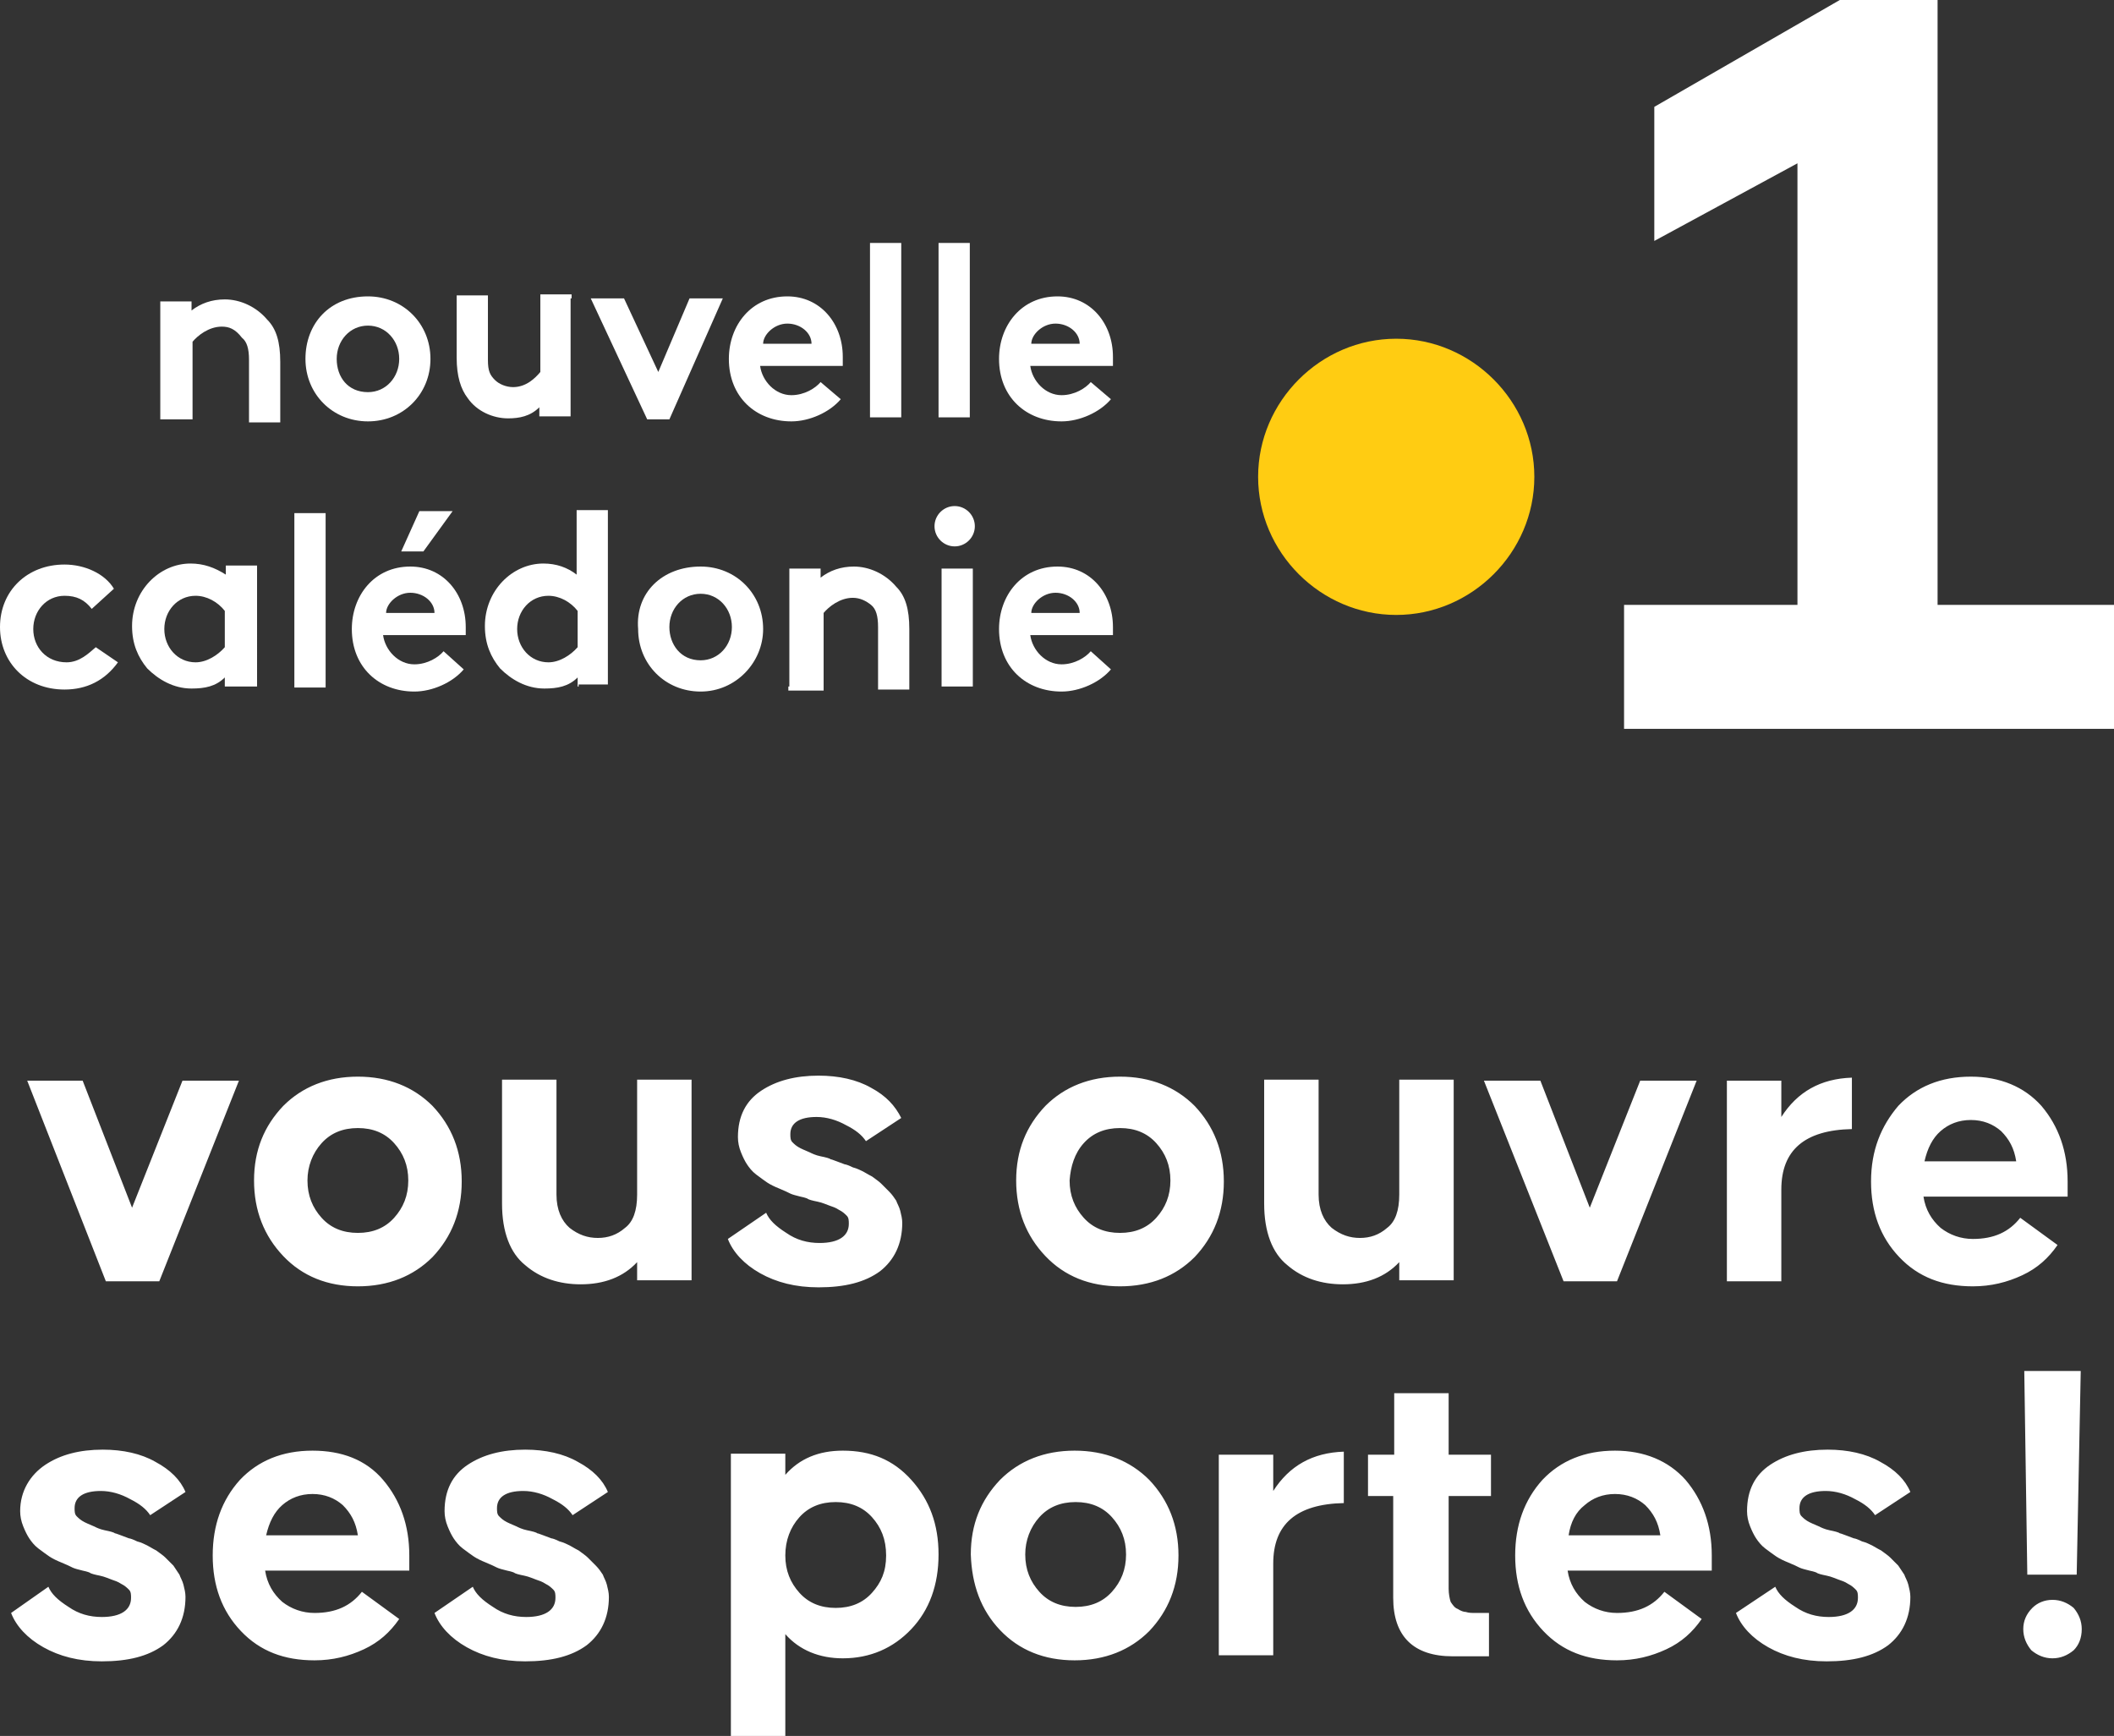
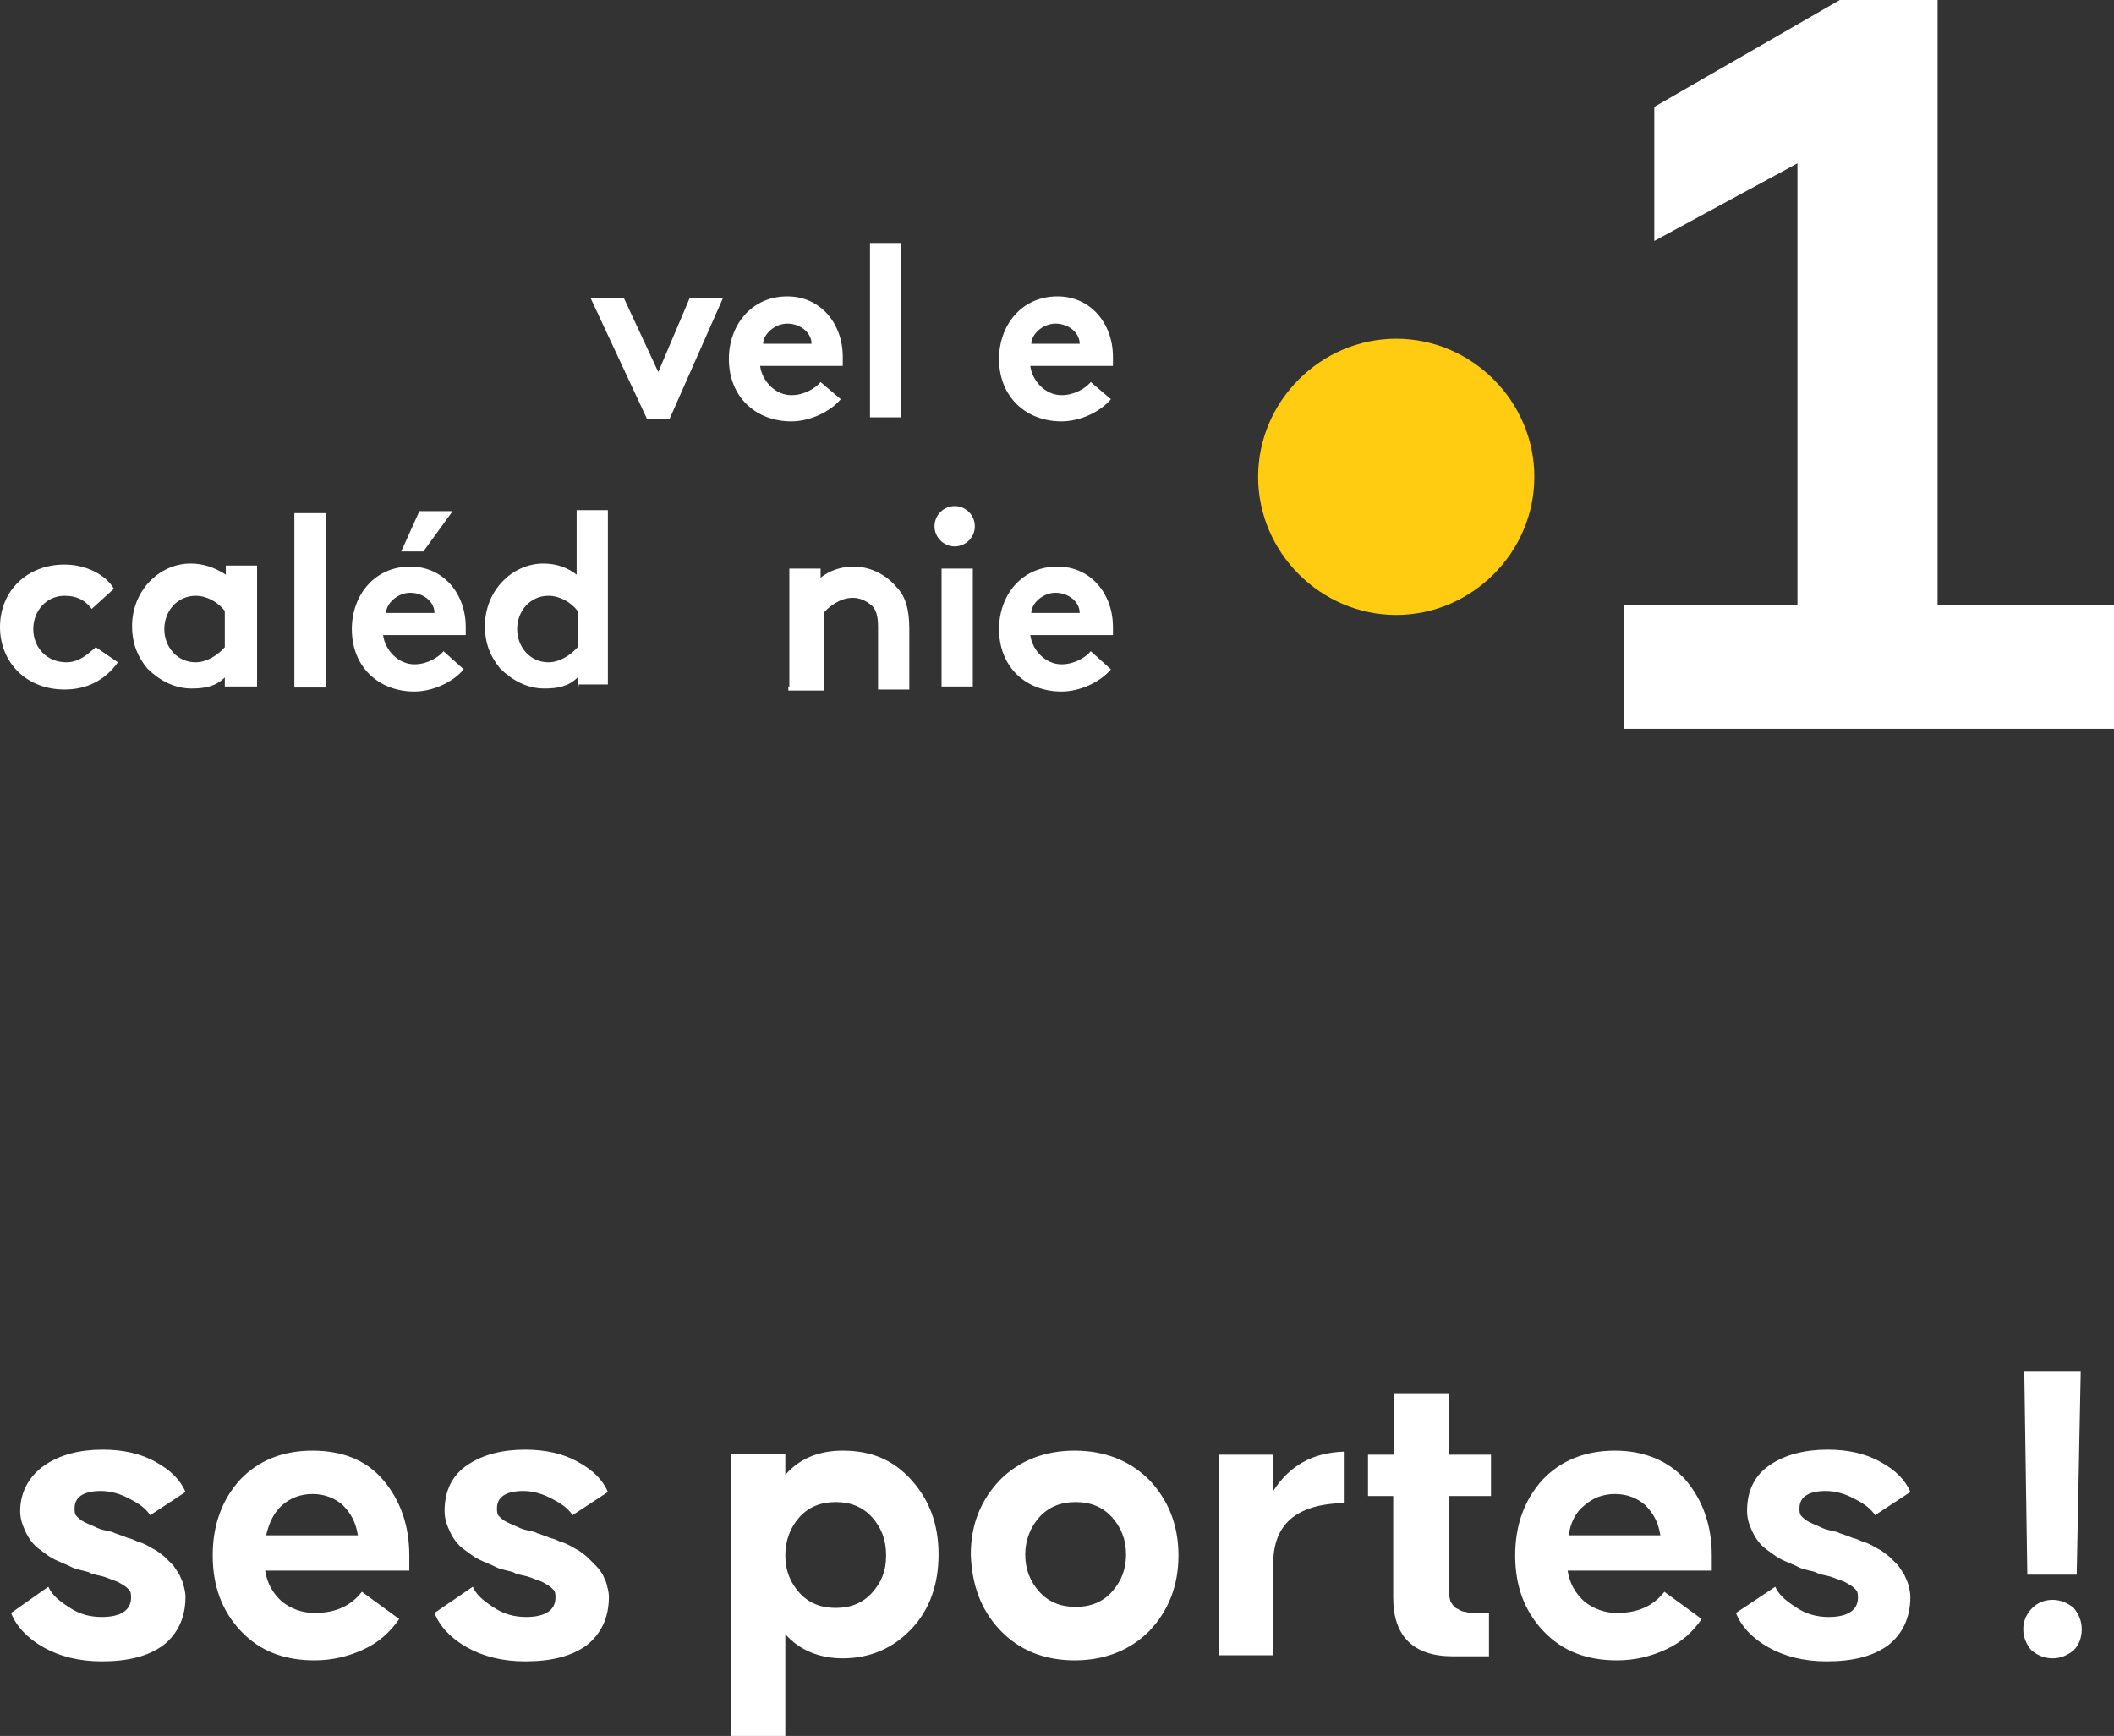
<svg xmlns="http://www.w3.org/2000/svg" xmlns:xlink="http://www.w3.org/1999/xlink" version="1.1" id="Calque_1" x="0px" y="0px" viewBox="0 0 209.7 172.2" style="enable-background:new 0 0 209.7 172.2;" xml:space="preserve">
  <rect x="0" y="0" width="209.7" height="172.2" fill="#333333" stroke="none" />
  <style type="text/css">
	.st0{clip-path:url(#SVGID_00000125560694088592027300000010145331546681142667_);fill:#FFCC12;}
	.st1{fill:#FFFFFF;}
	.st2{clip-path:url(#SVGID_00000087399684815808225090000004571138062662917779_);fill:#FFFFFF;}
	.st3{clip-path:url(#SVGID_00000142173158561626936810000004386207555046344375_);fill:#FFFFFF;}
	.st4{clip-path:url(#SVGID_00000104704708691245023420000007952995890051006092_);fill:#FFFFFF;}
	.st5{clip-path:url(#SVGID_00000164507804025468908890000010190815803985197976_);fill:#FFFFFF;}
</style>
  <g>
    <defs>
      <rect id="SVGID_1_" y="0" width="209.7" height="172.2" />
    </defs>
    <clipPath id="SVGID_00000078011395917912868620000008146802026233994910_">
      <use xlink:href="#SVGID_1_" style="overflow:visible;" />
    </clipPath>
    <path style="clip-path:url(#SVGID_00000078011395917912868620000008146802026233994910_);fill:#FFCC12;" d="M152.2,47.3   c0,7.5-6.2,13.7-13.7,13.7c-7.5,0-13.7-6.2-13.7-13.7c0-7.5,6.2-13.7,13.7-13.7C146,33.6,152.2,39.8,152.2,47.3" />
  </g>
  <polygon class="st1" points="182.5,0 164.1,10.6 164.1,23.9 178.3,16.2 178.3,60 161.1,60 161.1,72.3 209.7,72.3 209.7,60 192.2,60   192.2,0 " />
  <g>
    <defs>
-       <rect id="SVGID_00000173844378278529226960000003611357923498842780_" y="0" width="209.7" height="172.2" />
-     </defs>
+       </defs>
    <clipPath id="SVGID_00000062896704390130912440000004159174479147111320_">
      <use xlink:href="#SVGID_00000173844378278529226960000003611357923498842780_" style="overflow:visible;" />
    </clipPath>
    <path style="clip-path:url(#SVGID_00000062896704390130912440000004159174479147111320_);fill:#FFFFFF;" d="M15.9,41.6V29.9H19v0.9   c0.9-0.7,2-1.1,3.3-1.1c1.5,0,3.1,0.7,4.2,2c0.9,0.9,1.3,2.2,1.3,4.2v6h-3.1v-6.2c0-1.1-0.2-1.8-0.7-2.2c-0.7-0.9-1.3-1.1-2-1.1   c-1.3,0-2.4,0.9-2.9,1.5v7.7H15.9z" />
    <path style="clip-path:url(#SVGID_00000062896704390130912440000004159174479147111320_);fill:#FFFFFF;" d="M36.5,29.4   c3.5,0,6.2,2.7,6.2,6.2c0,3.5-2.7,6.2-6.2,6.2c-3.5,0-6.2-2.7-6.2-6.2C30.3,32.1,32.7,29.4,36.5,29.4 M36.5,38.9   c1.8,0,3.1-1.5,3.1-3.3c0-1.8-1.3-3.3-3.1-3.3c-1.8,0-3.1,1.5-3.1,3.3C33.4,37.4,34.5,38.9,36.5,38.9" />
-     <path style="clip-path:url(#SVGID_00000062896704390130912440000004159174479147111320_);fill:#FFFFFF;" d="M56.6,29.6v11.7h-3.1   v-0.9c-0.9,0.9-2,1.1-3.1,1.1c-1.5,0-3.1-0.7-4-2c-0.7-0.9-1.1-2.2-1.1-4v-6.2h3.1v6.4c0,1.1,0.2,1.5,0.7,2   c0.4,0.4,1.1,0.7,1.8,0.7c1.3,0,2.2-0.9,2.7-1.5v-7.7h3.1V29.6z" />
  </g>
  <polygon class="st1" points="65.3,36.9 68.4,29.6 71.7,29.6 66.4,41.6 64.2,41.6 58.6,29.6 61.9,29.6 " />
  <g>
    <defs>
      <rect id="SVGID_00000176033374020326717500000010257097107156600492_" y="0" width="209.7" height="172.2" />
    </defs>
    <clipPath id="SVGID_00000147935655024671112660000004328143393945055892_">
      <use xlink:href="#SVGID_00000176033374020326717500000010257097107156600492_" style="overflow:visible;" />
    </clipPath>
    <path style="clip-path:url(#SVGID_00000147935655024671112660000004328143393945055892_);fill:#FFFFFF;" d="M83.4,39.6   c-1.1,1.3-3.1,2.2-4.9,2.2c-3.5,0-6.2-2.4-6.2-6.2c0-3.3,2.2-6.2,5.8-6.2c3.3,0,5.5,2.7,5.5,6v0.9h-8.2c0.2,1.5,1.5,2.9,3.1,2.9   c1.3,0,2.4-0.7,2.9-1.3L83.4,39.6z M80.5,34.1c0-1.1-1.1-2-2.4-2c-1.3,0-2.4,1.1-2.4,2H80.5z" />
  </g>
  <rect x="86.3" y="24.1" class="st1" width="3.1" height="17.3" />
-   <rect x="93.1" y="24.1" class="st1" width="3.1" height="17.3" />
  <g>
    <defs>
      <rect id="SVGID_00000093156545576256945910000002112934612111916202_" y="0" width="209.7" height="172.2" />
    </defs>
    <clipPath id="SVGID_00000088107502418583246210000002979234950084643743_">
      <use xlink:href="#SVGID_00000093156545576256945910000002112934612111916202_" style="overflow:visible;" />
    </clipPath>
    <path style="clip-path:url(#SVGID_00000088107502418583246210000002979234950084643743_);fill:#FFFFFF;" d="M110.2,39.6   c-1.1,1.3-3.1,2.2-4.9,2.2c-3.5,0-6.2-2.4-6.2-6.2c0-3.3,2.2-6.2,5.8-6.2c3.3,0,5.5,2.7,5.5,6v0.9h-8.2c0.2,1.5,1.5,2.9,3.1,2.9   c1.3,0,2.4-0.7,2.9-1.3L110.2,39.6z M107.1,34.1c0-1.1-1.1-2-2.4-2c-1.3,0-2.4,1.1-2.4,2H107.1z" />
    <path style="clip-path:url(#SVGID_00000088107502418583246210000002979234950084643743_);fill:#FFFFFF;" d="M11.7,65.7   c-1.3,1.8-3.1,2.7-5.3,2.7c-3.8,0-6.4-2.7-6.4-6.2C0,58.6,2.7,56,6.4,56c2,0,4,0.9,4.9,2.4l-2.2,2c-0.7-0.9-1.5-1.3-2.7-1.3   c-1.8,0-3.1,1.5-3.1,3.3c0,1.8,1.3,3.3,3.3,3.3c1.3,0,2.2-0.9,2.9-1.5L11.7,65.7z" />
    <path style="clip-path:url(#SVGID_00000088107502418583246210000002979234950084643743_);fill:#FFFFFF;" d="M25.4,68.1h-3.1v-0.9   c-0.9,0.9-2,1.1-3.3,1.1c-1.8,0-3.3-0.9-4.4-2c-0.9-1.1-1.5-2.4-1.5-4.2c0-3.5,2.7-6.2,5.8-6.2c1.3,0,2.4,0.4,3.5,1.1v-0.9h3.1   V68.1z M22.3,60.6c-0.7-0.9-1.8-1.5-2.9-1.5c-1.8,0-3.1,1.5-3.1,3.3c0,1.8,1.3,3.3,3.1,3.3c1.1,0,2.2-0.7,2.9-1.5V60.6z" />
  </g>
  <rect x="29.2" y="50.9" class="st1" width="3.1" height="17.3" />
  <g>
    <defs>
      <rect id="SVGID_00000039812423607691298870000009628942209010819735_" y="0" width="209.7" height="172.2" />
    </defs>
    <clipPath id="SVGID_00000173861108104690808660000017417119150730612109_">
      <use xlink:href="#SVGID_00000039812423607691298870000009628942209010819735_" style="overflow:visible;" />
    </clipPath>
    <path style="clip-path:url(#SVGID_00000173861108104690808660000017417119150730612109_);fill:#FFFFFF;" d="M46,66.4   c-1.1,1.3-3.1,2.2-4.9,2.2c-3.5,0-6.2-2.4-6.2-6.2c0-3.3,2.2-6.2,5.8-6.2c3.3,0,5.5,2.7,5.5,6V63h-8.2c0.2,1.5,1.5,2.9,3.1,2.9   c1.3,0,2.4-0.7,2.9-1.3L46,66.4z M43.1,60.8c0-1.1-1.1-2-2.4-2c-1.3,0-2.4,1.1-2.4,2H43.1z M44.9,50.7l-2.9,4h-2.2l1.8-4H44.9z" />
    <path style="clip-path:url(#SVGID_00000173861108104690808660000017417119150730612109_);fill:#FFFFFF;" d="M57.3,68.1v-0.9   c-0.9,0.9-2,1.1-3.3,1.1c-1.8,0-3.3-0.9-4.4-2c-0.9-1.1-1.5-2.4-1.5-4.2c0-3.5,2.7-6.2,5.8-6.2c1.3,0,2.4,0.4,3.3,1.1v-6.4h3.1   v17.3h-2.9V68.1z M57.3,60.6c-0.7-0.9-1.8-1.5-2.9-1.5c-1.8,0-3.1,1.5-3.1,3.3c0,1.8,1.3,3.3,3.1,3.3c1.1,0,2.2-0.7,2.9-1.5V60.6z" />
-     <path style="clip-path:url(#SVGID_00000173861108104690808660000017417119150730612109_);fill:#FFFFFF;" d="M69.5,56.2   c3.5,0,6.2,2.7,6.2,6.2c0,3.3-2.7,6.2-6.2,6.2c-3.5,0-6.2-2.7-6.2-6.2C63,58.8,65.7,56.2,69.5,56.2 M69.5,65.5   c1.8,0,3.1-1.5,3.1-3.3c0-1.8-1.3-3.3-3.1-3.3c-1.8,0-3.1,1.5-3.1,3.3C66.4,63.9,67.5,65.5,69.5,65.5" />
    <path style="clip-path:url(#SVGID_00000173861108104690808660000017417119150730612109_);fill:#FFFFFF;" d="M78.3,68.1V56.4h3.1   v0.9c0.9-0.7,2-1.1,3.3-1.1c1.5,0,3.1,0.7,4.2,2c0.9,0.9,1.3,2.2,1.3,4.2v6h-3.1v-6.2c0-1.1-0.2-1.8-0.7-2.2s-1.1-0.7-1.8-0.7   c-1.3,0-2.4,0.9-2.9,1.5v7.7h-3.5V68.1z" />
    <path style="clip-path:url(#SVGID_00000173861108104690808660000017417119150730612109_);fill:#FFFFFF;" d="M94.7,50.2   c1.1,0,2,0.9,2,2c0,1.1-0.9,2-2,2c-1.1,0-2-0.9-2-2C92.7,51.1,93.6,50.2,94.7,50.2 M96.5,68.1h-3.1V56.4h3.1V68.1z" />
    <path style="clip-path:url(#SVGID_00000173861108104690808660000017417119150730612109_);fill:#FFFFFF;" d="M110.2,66.4   c-1.1,1.3-3.1,2.2-4.9,2.2c-3.5,0-6.2-2.4-6.2-6.2c0-3.3,2.2-6.2,5.8-6.2c3.3,0,5.5,2.7,5.5,6V63h-8.2c0.2,1.5,1.5,2.9,3.1,2.9   c1.3,0,2.4-0.7,2.9-1.3L110.2,66.4z M107.1,60.8c0-1.1-1.1-2-2.4-2c-1.3,0-2.4,1.1-2.4,2H107.1z" />
    <path style="clip-path:url(#SVGID_00000173861108104690808660000017417119150730612109_);fill:#FFFFFF;" d="M200.7,161.6   c0,0.8,0.3,1.5,0.8,2.1c0.6,0.5,1.3,0.8,2.1,0.8c0.8,0,1.5-0.3,2.1-0.8c0.5-0.5,0.8-1.2,0.8-2.1c0-0.8-0.3-1.5-0.8-2.1   c-0.6-0.5-1.3-0.8-2.1-0.8c-0.8,0-1.5,0.3-2,0.8C201,160.1,200.7,160.8,200.7,161.6 M200.8,136l0.3,20.2h4.9l0.4-20.2H200.8z    M172.2,160c0.5,1.3,1.6,2.5,3.2,3.4c1.6,0.9,3.5,1.4,5.8,1.4c2.6,0,4.6-0.5,6.1-1.6c1.4-1.1,2.2-2.7,2.2-4.8   c0-0.4-0.1-0.8-0.2-1.2c-0.1-0.4-0.3-0.7-0.4-1c-0.2-0.3-0.4-0.6-0.6-0.9c-0.3-0.3-0.5-0.5-0.8-0.8c-0.2-0.2-0.5-0.4-0.9-0.7   c-0.4-0.2-0.7-0.4-0.9-0.5c-0.2-0.1-0.6-0.3-1-0.4c-0.4-0.2-0.7-0.3-0.8-0.3l-0.8-0.3c-0.3-0.1-0.5-0.2-0.6-0.2   c-0.1-0.1-0.5-0.2-1-0.3c-0.5-0.1-0.9-0.3-1.1-0.4c-0.2-0.1-0.5-0.2-0.9-0.4c-0.4-0.2-0.6-0.4-0.8-0.6c-0.2-0.2-0.2-0.5-0.2-0.8   c0-1.1,0.9-1.7,2.6-1.7c1,0,2,0.3,2.9,0.8c1,0.5,1.6,1,2,1.6l3.5-2.3c-0.5-1.2-1.5-2.2-3-3c-1.4-0.8-3.2-1.2-5.2-1.2   c-2.3,0-4.2,0.5-5.7,1.5c-1.5,1-2.3,2.5-2.3,4.6c0,0.5,0.1,1,0.3,1.5c0.2,0.5,0.4,0.9,0.6,1.2c0.2,0.3,0.5,0.7,0.9,1   c0.4,0.3,0.8,0.6,1.1,0.8c0.3,0.2,0.7,0.4,1.2,0.6c0.5,0.2,0.9,0.4,1.1,0.5c0.2,0.1,0.6,0.2,1,0.3c0.5,0.1,0.7,0.2,0.7,0.2   c0.1,0.1,0.5,0.2,1,0.3c0.5,0.1,0.9,0.3,1.2,0.4c0.3,0.1,0.6,0.2,0.9,0.4c0.4,0.2,0.6,0.4,0.8,0.6c0.2,0.2,0.2,0.5,0.2,0.8   c0,1.2-1,1.9-2.9,1.9c-1.2,0-2.3-0.3-3.3-1c-1.1-0.7-1.7-1.3-2-2L172.2,160z M157.2,149.3c0.8-0.7,1.8-1.1,3-1.1   c1.2,0,2.2,0.4,3,1.1c0.8,0.8,1.3,1.7,1.5,3h-9.1C155.8,151,156.3,150,157.2,149.3 M150.3,154.3c0,3,0.9,5.5,2.8,7.5   c1.9,2,4.3,2.9,7.3,2.9c1.8,0,3.4-0.4,4.9-1.1c1.5-0.7,2.6-1.7,3.5-3l-3.7-2.7c-1.1,1.4-2.6,2.1-4.7,2.1c-1.2,0-2.3-0.4-3.2-1.1   c-0.9-0.8-1.5-1.8-1.7-3.1h14.3v-1.5c0-3-0.9-5.5-2.6-7.5c-1.7-1.9-4.1-2.9-7-2.9c-3,0-5.4,1-7.2,2.9   C151.2,148.8,150.3,151.3,150.3,154.3 M138.2,148.4v10.1c0,3.8,2,5.8,5.9,5.8h3.6V160h-1.3c-0.4,0-0.7,0-1-0.1   c-0.2,0-0.5-0.1-0.8-0.3c-0.3-0.1-0.5-0.4-0.7-0.7c-0.1-0.3-0.2-0.8-0.2-1.3v-9.2h4.2v-4.1h-4.2v-6.1h-5.4v6.1h-2.6v4.1H138.2z    M120.9,144.3v19.9h5.4v-9.1c0-3.9,2.3-5.9,7-6V144c-3.1,0.1-5.4,1.4-7,3.9v-3.6H120.9z M103.1,150.5c0.9-1,2.1-1.5,3.6-1.5   c1.5,0,2.7,0.5,3.6,1.5c0.9,1,1.4,2.2,1.4,3.7c0,1.5-0.5,2.7-1.4,3.7c-0.9,1-2.1,1.5-3.6,1.5c-1.5,0-2.7-0.5-3.6-1.5   c-0.9-1-1.4-2.2-1.4-3.7C101.7,152.8,102.2,151.5,103.1,150.5 M99.2,161.7c1.9,2,4.4,3,7.4,3c3,0,5.5-1,7.4-2.9   c1.9-2,2.9-4.5,2.9-7.5c0-3-1-5.5-2.9-7.5c-1.9-1.9-4.4-2.9-7.4-2.9c-3,0-5.5,1-7.4,2.9c-1.9,2-2.9,4.4-2.9,7.4   C96.4,157.2,97.3,159.7,99.2,161.7 M77.9,154.3c0-1.5,0.5-2.8,1.4-3.8c0.9-1,2.1-1.5,3.6-1.5c1.5,0,2.7,0.5,3.6,1.5   c0.9,1,1.4,2.2,1.4,3.8s-0.5,2.7-1.4,3.7c-0.9,1-2.1,1.5-3.6,1.5c-1.5,0-2.7-0.5-3.6-1.5C78.4,157,77.9,155.8,77.9,154.3    M72.5,172.2h5.4v-10.1c1.4,1.6,3.4,2.4,5.7,2.4c2.7,0,5-1,6.8-2.9c1.8-1.9,2.7-4.4,2.7-7.4c0-3-0.9-5.4-2.7-7.4   c-1.8-2-4-2.9-6.8-2.9c-2.4,0-4.3,0.8-5.7,2.4v-2.1h-5.4V172.2z M43.1,160c0.5,1.3,1.6,2.5,3.2,3.4c1.6,0.9,3.5,1.4,5.8,1.4   c2.6,0,4.6-0.5,6.1-1.6c1.4-1.1,2.2-2.7,2.2-4.8c0-0.4-0.1-0.8-0.2-1.2c-0.1-0.4-0.3-0.7-0.4-1c-0.2-0.3-0.4-0.6-0.7-0.9   c-0.3-0.3-0.5-0.5-0.8-0.8c-0.2-0.2-0.5-0.4-0.9-0.7c-0.4-0.2-0.7-0.4-0.9-0.5c-0.2-0.1-0.6-0.3-1-0.4c-0.4-0.2-0.7-0.3-0.8-0.3   l-0.8-0.3c-0.3-0.1-0.5-0.2-0.6-0.2c-0.1-0.1-0.5-0.2-1-0.3c-0.5-0.1-0.9-0.3-1.1-0.4c-0.2-0.1-0.5-0.2-0.9-0.4   c-0.4-0.2-0.6-0.4-0.8-0.6c-0.2-0.2-0.2-0.5-0.2-0.8c0-1.1,0.9-1.7,2.6-1.7c1,0,2,0.3,2.9,0.8c1,0.5,1.6,1,2,1.6l3.5-2.3   c-0.5-1.2-1.5-2.2-3-3c-1.4-0.8-3.2-1.2-5.2-1.2c-2.3,0-4.2,0.5-5.7,1.5s-2.3,2.5-2.3,4.6c0,0.5,0.1,1,0.3,1.5   c0.2,0.5,0.4,0.9,0.6,1.2s0.5,0.7,0.9,1c0.4,0.3,0.8,0.6,1.1,0.8c0.3,0.2,0.7,0.4,1.2,0.6c0.5,0.2,0.9,0.4,1.1,0.5   c0.2,0.1,0.6,0.2,1,0.3c0.5,0.1,0.7,0.2,0.7,0.2c0.1,0.1,0.5,0.2,1,0.3c0.5,0.1,0.9,0.3,1.2,0.4c0.3,0.1,0.6,0.2,0.9,0.4   c0.4,0.2,0.6,0.4,0.8,0.6c0.2,0.2,0.2,0.5,0.2,0.8c0,1.2-1,1.9-2.9,1.9c-1.2,0-2.3-0.3-3.3-1c-1.1-0.7-1.7-1.3-2-2L43.1,160z    M28,149.3c0.8-0.7,1.8-1.1,3-1.1s2.2,0.4,3,1.1c0.8,0.8,1.3,1.7,1.5,3h-9.1C26.7,151,27.2,150,28,149.3 M21.1,154.3   c0,3,0.9,5.5,2.8,7.5c1.9,2,4.3,2.9,7.3,2.9c1.8,0,3.4-0.4,4.9-1.1c1.5-0.7,2.6-1.7,3.5-3l-3.7-2.7c-1.1,1.4-2.6,2.1-4.7,2.1   c-1.2,0-2.3-0.4-3.2-1.1c-0.9-0.8-1.5-1.8-1.7-3.1h14.3v-1.5c0-3-0.9-5.5-2.6-7.5s-4.1-2.9-7-2.9c-3,0-5.4,1-7.2,2.9   C22,148.8,21.1,151.3,21.1,154.3 M1.1,160c0.5,1.3,1.6,2.5,3.2,3.4c1.6,0.9,3.5,1.4,5.8,1.4c2.6,0,4.6-0.5,6.1-1.6   c1.4-1.1,2.2-2.7,2.2-4.8c0-0.4-0.1-0.8-0.2-1.2c-0.1-0.4-0.3-0.7-0.4-1c-0.2-0.3-0.4-0.6-0.6-0.9c-0.3-0.3-0.5-0.5-0.8-0.8   c-0.2-0.2-0.5-0.4-0.9-0.7c-0.4-0.2-0.7-0.4-0.9-0.5c-0.2-0.1-0.6-0.3-1-0.4c-0.4-0.2-0.7-0.3-0.8-0.3l-0.8-0.3   c-0.3-0.1-0.5-0.2-0.6-0.2c-0.1-0.1-0.5-0.2-1-0.3c-0.5-0.1-0.9-0.3-1.1-0.4c-0.2-0.1-0.5-0.2-0.9-0.4c-0.4-0.2-0.6-0.4-0.8-0.6   c-0.2-0.2-0.2-0.5-0.2-0.8c0-1.1,0.9-1.7,2.6-1.7c1,0,2,0.3,2.9,0.8c1,0.5,1.6,1,2,1.6l3.5-2.3c-0.5-1.2-1.5-2.2-3-3   c-1.4-0.8-3.2-1.2-5.2-1.2c-2.3,0-4.2,0.5-5.7,1.5S2,147.9,2,149.9c0,0.5,0.1,1,0.3,1.5c0.2,0.5,0.4,0.9,0.6,1.2   c0.2,0.3,0.5,0.7,0.9,1c0.4,0.3,0.8,0.6,1.1,0.8c0.3,0.2,0.7,0.4,1.2,0.6c0.5,0.2,0.9,0.4,1.1,0.5c0.2,0.1,0.6,0.2,1,0.3   c0.5,0.1,0.7,0.2,0.7,0.2c0.1,0.1,0.5,0.2,1,0.3c0.5,0.1,0.9,0.3,1.2,0.4c0.3,0.1,0.6,0.2,0.9,0.4c0.4,0.2,0.6,0.4,0.8,0.6   c0.2,0.2,0.2,0.5,0.2,0.8c0,1.2-1,1.9-2.9,1.9c-1.2,0-2.3-0.3-3.3-1c-1.1-0.7-1.7-1.3-2-2L1.1,160z" />
-     <path style="clip-path:url(#SVGID_00000173861108104690808660000017417119150730612109_);fill:#FFFFFF;" d="M192.5,112.2   c0.8-0.7,1.8-1.1,3-1.1c1.2,0,2.2,0.4,3,1.1c0.8,0.8,1.3,1.7,1.5,3h-9.1C191.2,113.9,191.7,112.9,192.5,112.2 M185.6,117.2   c0,3,0.9,5.5,2.8,7.5c1.9,2,4.3,2.9,7.3,2.9c1.8,0,3.4-0.4,4.9-1.1c1.5-0.7,2.6-1.7,3.5-3l-3.7-2.7c-1.1,1.4-2.6,2.1-4.7,2.1   c-1.2,0-2.3-0.4-3.2-1.1c-0.9-0.8-1.5-1.8-1.7-3.1h14.3v-1.5c0-3-0.9-5.5-2.6-7.5c-1.7-1.9-4.1-2.9-7-2.9c-3,0-5.4,1-7.2,2.9   C186.6,111.7,185.6,114.1,185.6,117.2 M171.3,107.2v19.9h5.4V118c0-3.9,2.3-5.9,7-6v-5.1c-3.1,0.1-5.4,1.4-7,3.9v-3.6H171.3z    M155.1,127.1h5.3l7.9-19.9h-5.6l-5,12.6l-4.9-12.6h-5.6L155.1,127.1z M125.4,119.4c0,2.8,0.8,4.9,2.3,6.1c1.5,1.3,3.4,1.9,5.5,1.9   c2.3,0,4.2-0.7,5.6-2.2v1.8h5.4v-19.9h-5.4v11.4c0,1.6-0.4,2.7-1.2,3.3c-0.8,0.7-1.7,1-2.7,1s-1.9-0.3-2.8-1   c-0.8-0.7-1.3-1.8-1.3-3.3v-11.4h-5.4V119.4z M107.5,113.4c0.9-1,2.1-1.5,3.6-1.5c1.5,0,2.7,0.5,3.6,1.5c0.9,1,1.4,2.2,1.4,3.7   c0,1.5-0.5,2.7-1.4,3.7c-0.9,1-2.1,1.5-3.6,1.5c-1.5,0-2.7-0.5-3.6-1.5c-0.9-1-1.4-2.2-1.4-3.7   C106.2,115.7,106.6,114.4,107.5,113.4 M103.7,124.6c1.9,2,4.4,3,7.4,3c3,0,5.5-1,7.4-2.9c1.9-2,2.9-4.5,2.9-7.5c0-3-1-5.5-2.9-7.5   c-1.9-1.9-4.4-2.9-7.4-2.9c-3,0-5.5,1-7.4,2.9c-1.9,2-2.9,4.4-2.9,7.4C100.8,120.1,101.8,122.6,103.7,124.6 M72.2,122.9   c0.5,1.3,1.6,2.5,3.2,3.4c1.6,0.9,3.5,1.4,5.8,1.4c2.6,0,4.6-0.5,6.1-1.6c1.4-1.1,2.2-2.7,2.2-4.8c0-0.4-0.1-0.8-0.2-1.2   c-0.1-0.4-0.3-0.7-0.4-1c-0.2-0.3-0.4-0.6-0.7-0.9s-0.5-0.5-0.8-0.8c-0.2-0.2-0.5-0.4-0.9-0.7c-0.4-0.2-0.7-0.4-0.9-0.5   c-0.2-0.1-0.6-0.3-1-0.4c-0.4-0.2-0.7-0.3-0.8-0.3l-0.8-0.3c-0.3-0.1-0.5-0.2-0.6-0.2c-0.1-0.1-0.5-0.2-1-0.3   c-0.5-0.1-0.9-0.3-1.1-0.4c-0.2-0.1-0.5-0.2-0.9-0.4c-0.4-0.2-0.6-0.4-0.8-0.6c-0.2-0.2-0.2-0.5-0.2-0.8c0-1.1,0.9-1.7,2.6-1.7   c1,0,2,0.3,2.9,0.8c1,0.5,1.6,1,2,1.6l3.5-2.3c-0.6-1.2-1.5-2.2-3-3c-1.4-0.8-3.2-1.2-5.2-1.2c-2.3,0-4.2,0.5-5.7,1.5   c-1.5,1-2.3,2.5-2.3,4.6c0,0.5,0.1,1,0.3,1.5c0.2,0.5,0.4,0.9,0.6,1.2c0.2,0.3,0.5,0.7,0.9,1s0.8,0.6,1.1,0.8   c0.3,0.2,0.7,0.4,1.2,0.6c0.5,0.2,0.9,0.4,1.1,0.5c0.2,0.1,0.6,0.2,1,0.3c0.5,0.1,0.7,0.2,0.7,0.2c0.1,0.1,0.5,0.2,1,0.3   c0.5,0.1,0.9,0.3,1.2,0.4c0.3,0.1,0.6,0.2,0.9,0.4c0.4,0.2,0.6,0.4,0.8,0.6c0.2,0.2,0.2,0.5,0.2,0.8c0,1.2-1,1.9-2.9,1.9   c-1.2,0-2.3-0.3-3.3-1c-1.1-0.7-1.7-1.3-2-2L72.2,122.9z M49.8,119.4c0,2.8,0.8,4.9,2.3,6.1c1.5,1.3,3.4,1.9,5.5,1.9   c2.3,0,4.2-0.7,5.6-2.2v1.8h5.4v-19.9h-5.4v11.4c0,1.6-0.4,2.7-1.2,3.3c-0.8,0.7-1.7,1-2.7,1c-1,0-1.9-0.3-2.8-1   c-0.8-0.7-1.3-1.8-1.3-3.3v-11.4h-5.4V119.4z M31.9,113.4c0.9-1,2.1-1.5,3.6-1.5c1.5,0,2.7,0.5,3.6,1.5c0.9,1,1.4,2.2,1.4,3.7   c0,1.5-0.5,2.7-1.4,3.7c-0.9,1-2.1,1.5-3.6,1.5c-1.5,0-2.7-0.5-3.6-1.5c-0.9-1-1.4-2.2-1.4-3.7C30.5,115.7,31,114.4,31.9,113.4    M28.1,124.6c1.9,2,4.4,3,7.4,3c3,0,5.5-1,7.4-2.9c1.9-2,2.9-4.5,2.9-7.5c0-3-1-5.5-2.9-7.5c-1.9-1.9-4.4-2.9-7.4-2.9   c-3,0-5.5,1-7.4,2.9c-1.9,2-2.9,4.4-2.9,7.4C25.2,120.1,26.2,122.6,28.1,124.6 M10.5,127.1h5.3l7.9-19.9h-5.6l-5,12.6l-4.9-12.6   H2.7L10.5,127.1z" />
  </g>
</svg>